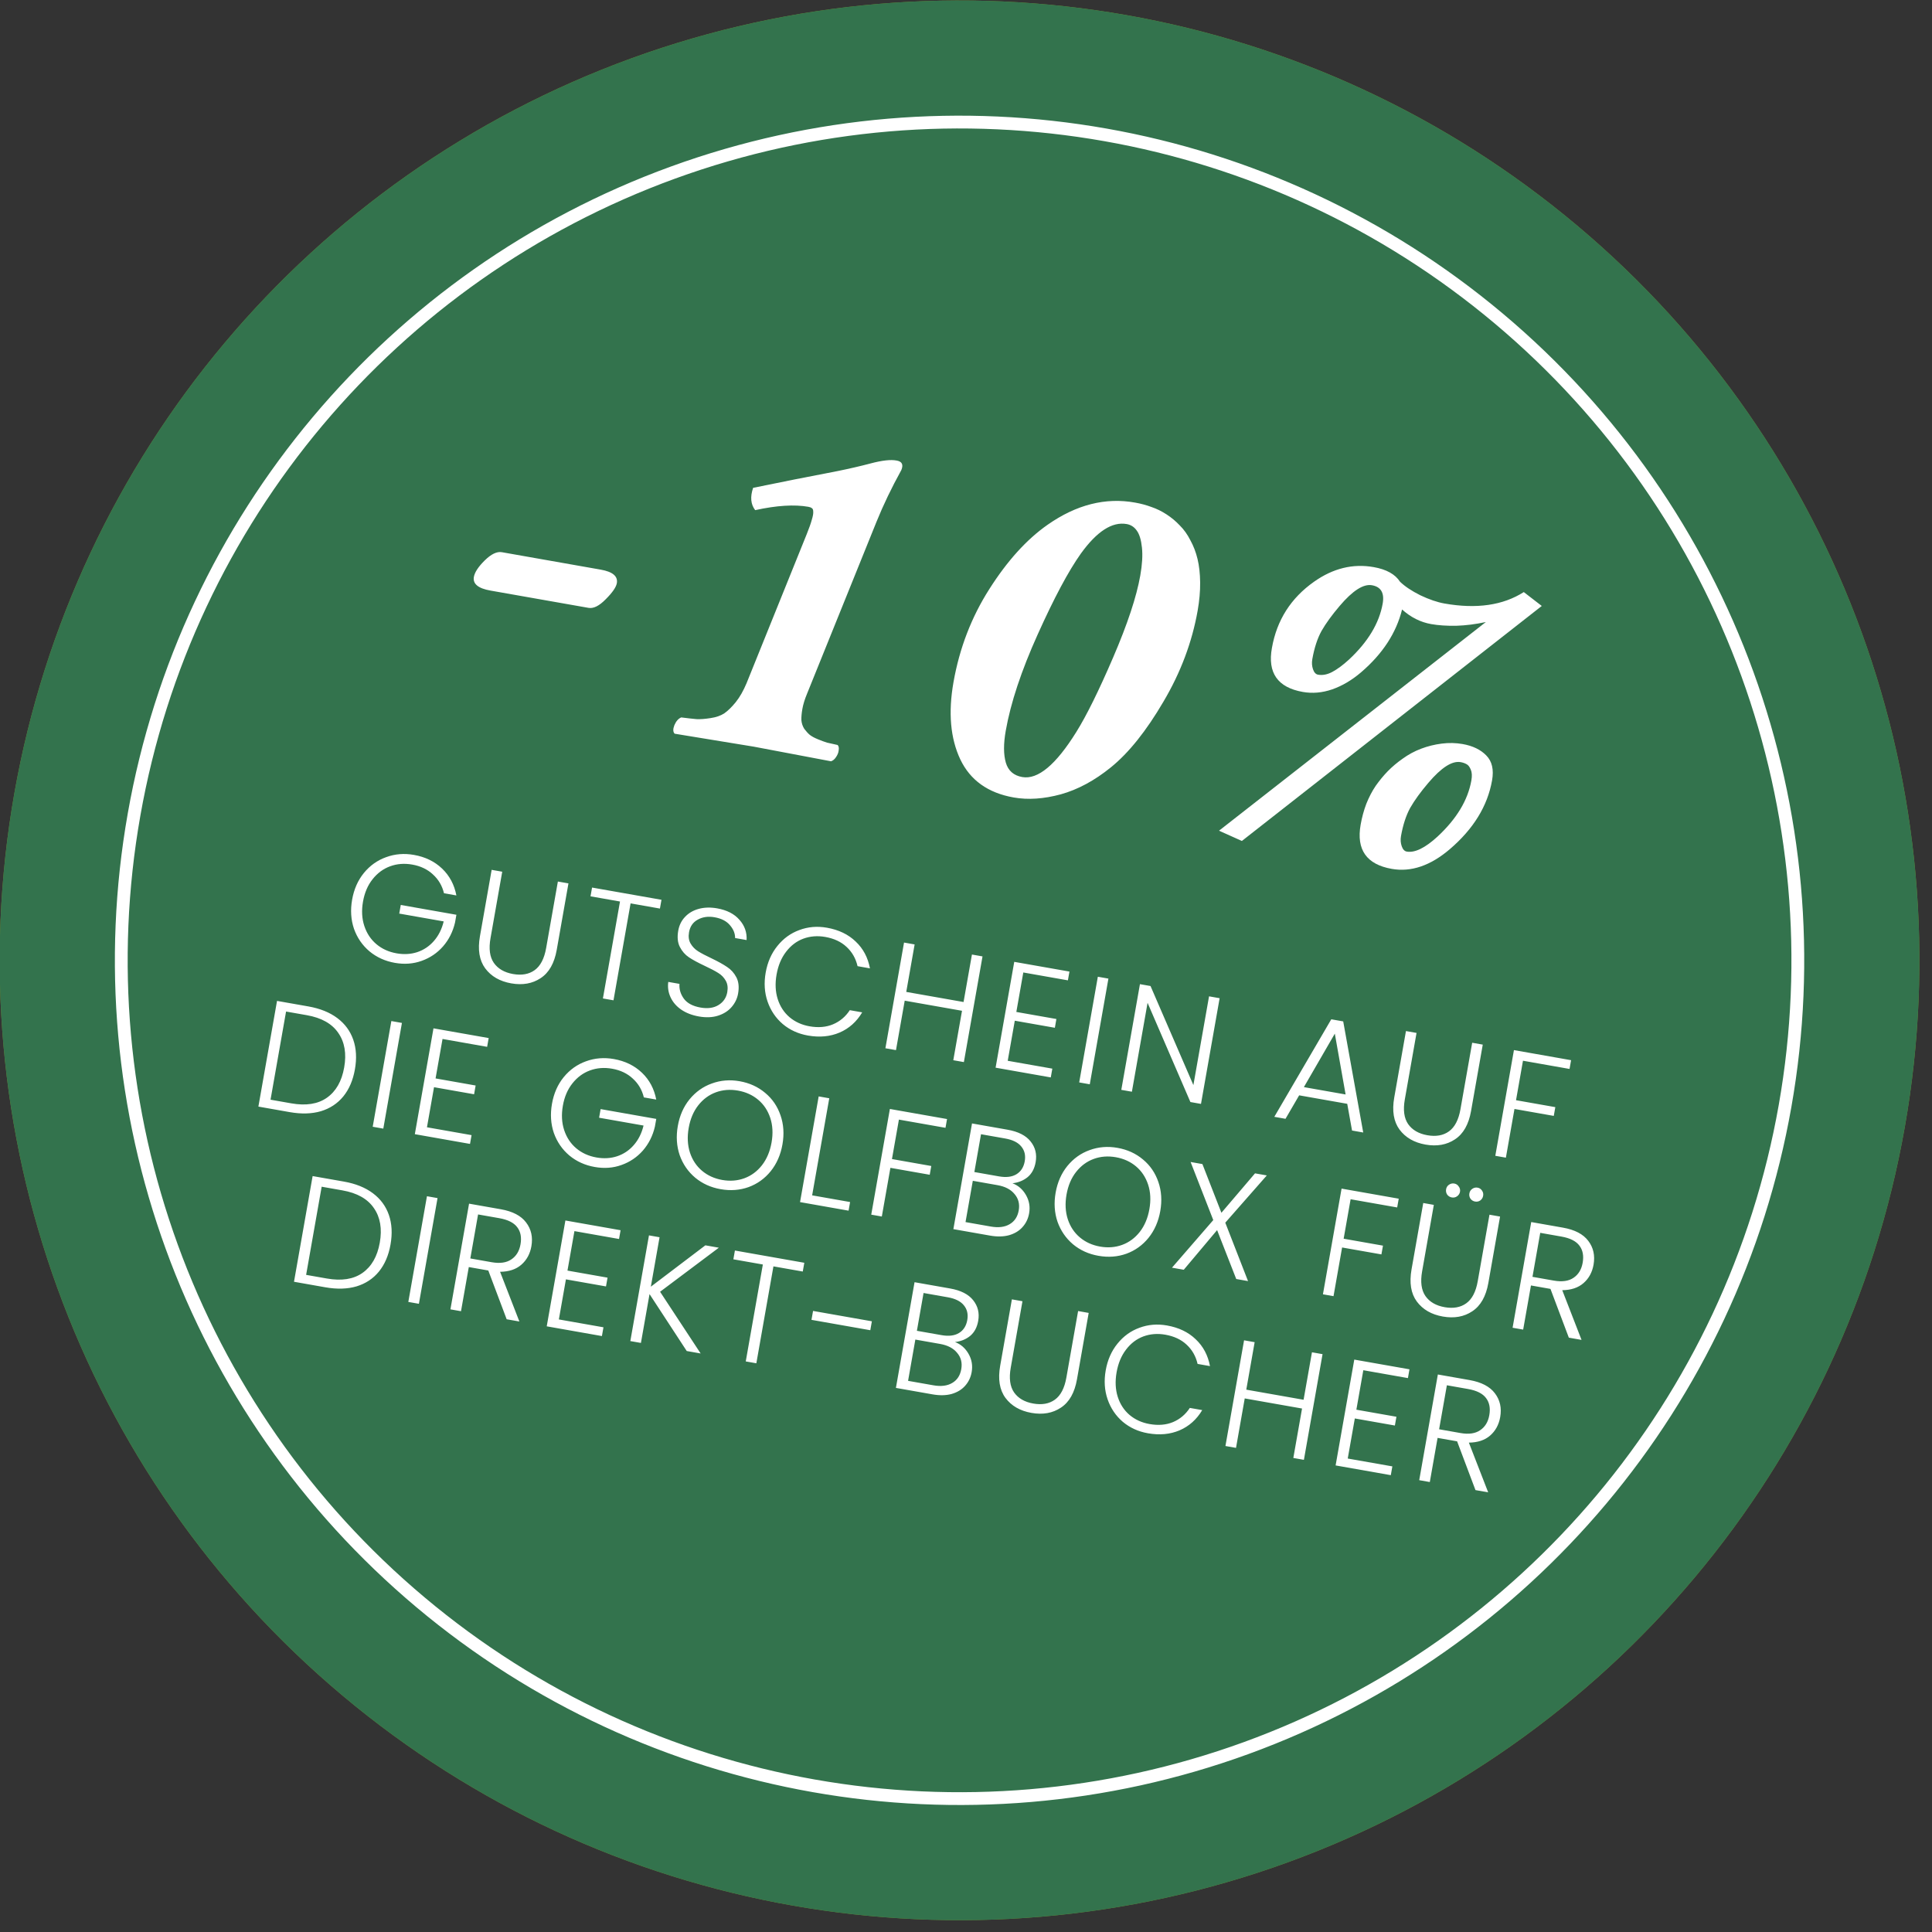
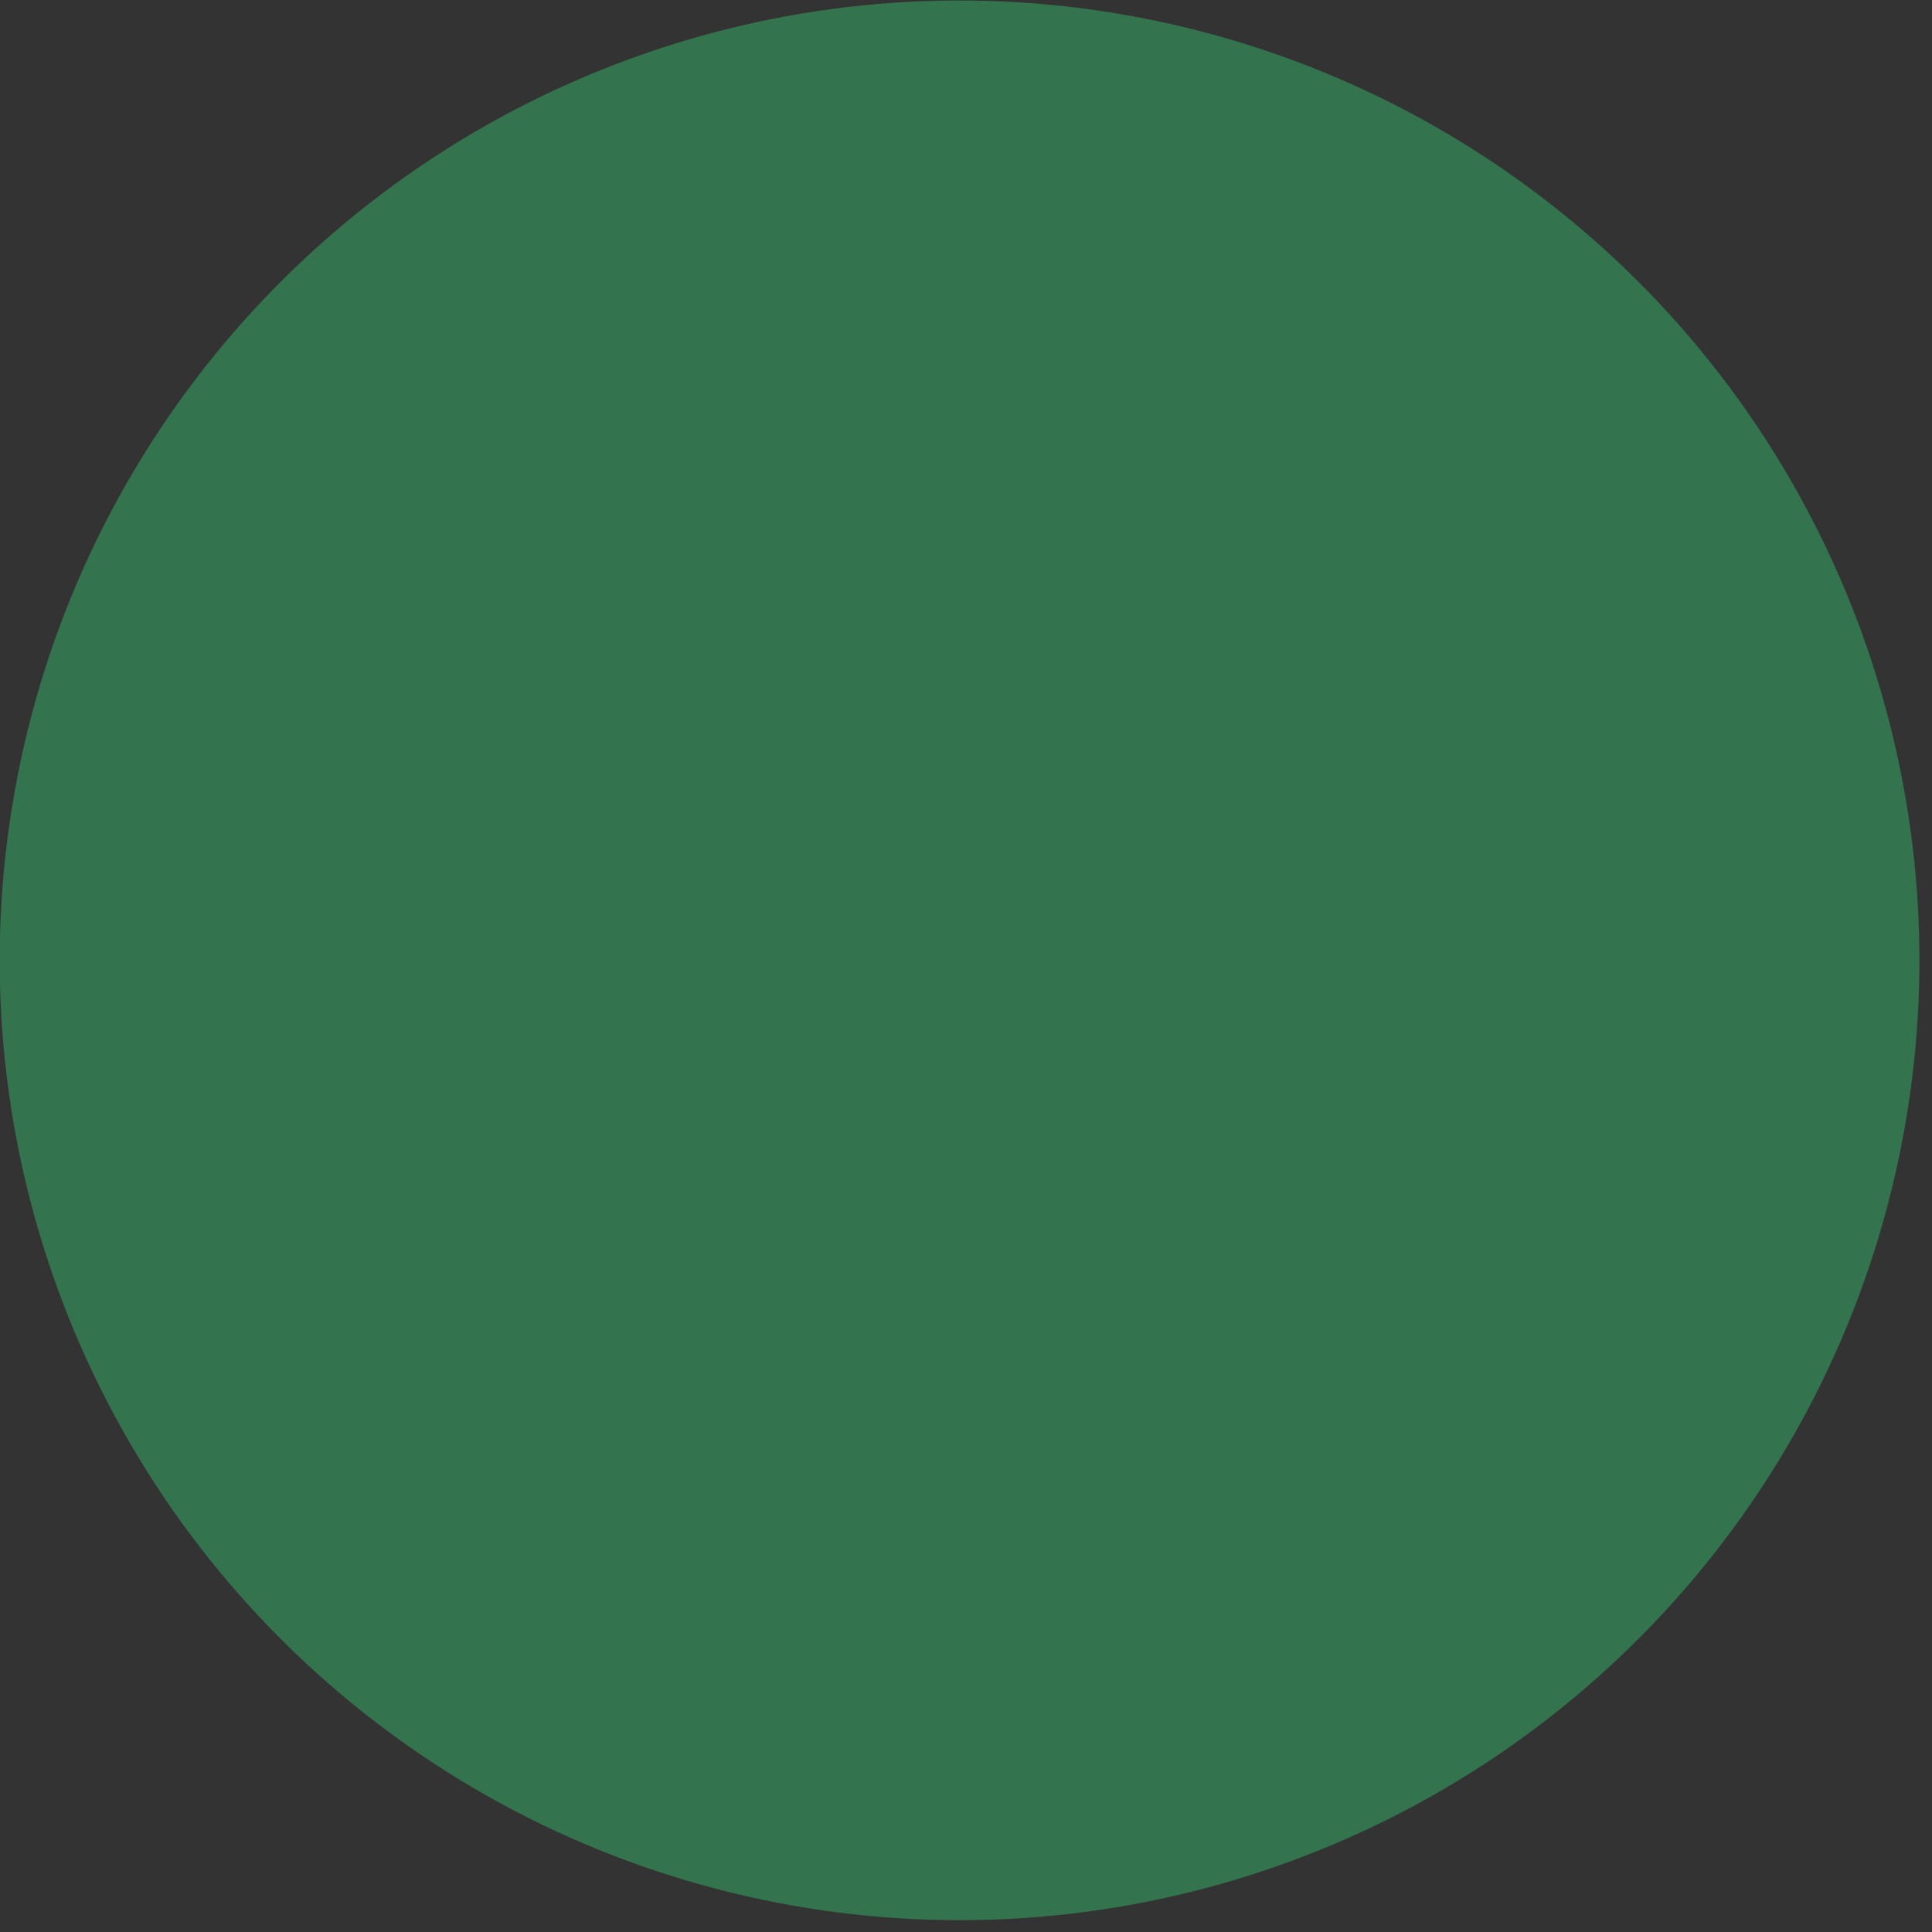
<svg xmlns="http://www.w3.org/2000/svg" width="100%" height="100%" viewBox="0 0 151 151" version="1.1" xml:space="preserve" style="fill-rule:evenodd;clip-rule:evenodd;">
  <rect x="0" y="0" width="151" height="151" fill="#333333" stroke="none" />
  <g transform="matrix(1,0,0,1,-11.874,-11.874)">
    <g transform="matrix(0.985,0.174,-0.174,0.985,16.407,-13.767)">
-       <circle cx="86.884" cy="86.884" r="75" style="fill:rgb(120,148,44);" />
-     </g>
+       </g>
    <g transform="matrix(0.985,0.174,-0.174,0.985,16.407,-13.767)">
      <circle cx="86.884" cy="86.884" r="75" style="fill:rgb(51,115,77);" />
    </g>
    <g transform="matrix(0.985,0.174,-0.174,0.985,16.407,-13.767)">
-       <circle cx="86.884" cy="86.884" r="65.5" style="fill:none;stroke:white;stroke-width:1px;" />
-     </g>
-     <path d="M57.874,59.383L50.203,58.031C49.246,57.862 48.815,57.507 48.911,56.965C48.975,56.6 49.259,56.169 49.762,55.673C50.265,55.178 50.711,54.964 51.102,55.033L58.829,56.396C59.761,56.56 60.179,56.913 60.084,57.455C60.028,57.77 59.74,58.186 59.22,58.705C58.713,59.226 58.264,59.452 57.874,59.383ZM74.95,66.095C74.769,66.531 74.648,66.925 74.586,67.278C74.526,67.618 74.5,67.912 74.508,68.16C74.529,68.411 74.606,68.638 74.738,68.844C74.886,69.038 75.027,69.193 75.163,69.308C75.311,69.425 75.525,69.541 75.803,69.655C76.082,69.769 76.32,69.856 76.517,69.917C76.716,69.965 76.991,70.026 77.341,70.101C77.429,70.194 77.456,70.336 77.422,70.525C77.404,70.703 77.334,70.879 77.212,71.052C77.106,71.215 76.977,71.323 76.825,71.374C72.866,70.624 70.855,70.243 70.792,70.232L64.601,69.218C64.47,69.078 64.464,68.856 64.582,68.553C64.716,68.239 64.894,68.036 65.118,67.946C65.639,68.012 66.04,68.056 66.321,68.08C66.618,68.093 66.98,68.066 67.407,67.999C67.847,67.934 68.207,67.809 68.486,67.624C68.768,67.427 69.066,67.135 69.381,66.749C69.698,66.351 69.98,65.855 70.227,65.262L74.932,53.606C75.117,53.145 75.247,52.778 75.321,52.505C75.409,52.222 75.447,52.008 75.434,51.863C75.433,51.72 75.397,51.629 75.326,51.591C75.27,51.542 75.179,51.506 75.053,51.484C73.957,51.291 72.572,51.378 70.897,51.745C70.548,51.294 70.494,50.713 70.736,50.002C71.68,49.805 72.778,49.583 74.029,49.336C75.28,49.089 76.383,48.875 77.337,48.692C78.294,48.497 79.153,48.298 79.916,48.095C80.829,47.853 81.511,47.779 81.962,47.871C82.378,47.945 82.496,48.193 82.318,48.616C81.554,50.001 80.908,51.348 80.378,52.657L74.95,66.095ZM99.932,52.832C98.799,52.632 97.605,53.402 96.35,55.142C95.382,56.504 94.258,58.611 92.976,61.462C91.696,64.301 90.864,66.81 90.48,68.989C90.3,70.01 90.302,70.841 90.488,71.484C90.675,72.115 91.103,72.489 91.77,72.606C92.992,72.822 94.4,71.648 95.995,69.085C96.791,67.81 97.75,65.869 98.872,63.262C99.994,60.654 100.702,58.52 100.995,56.857C101.146,56.001 101.19,55.275 101.126,54.679C101.064,54.071 100.929,53.625 100.719,53.341C100.522,53.059 100.26,52.89 99.932,52.832ZM91.099,74.202C89.097,73.849 87.707,72.857 86.929,71.227C86.154,69.584 85.976,67.572 86.396,65.192C86.865,62.534 87.799,60.108 89.199,57.913C90.601,55.706 92.117,54.032 93.747,52.891C95.999,51.314 98.282,50.736 100.598,51.157C101.038,51.235 101.46,51.348 101.862,51.497C102.267,51.633 102.661,51.826 103.046,52.076C103.43,52.326 103.776,52.614 104.082,52.94C104.403,53.257 104.679,53.643 104.91,54.099C105.156,54.545 105.343,55.033 105.47,55.562C105.598,56.091 105.666,56.7 105.674,57.39C105.682,58.08 105.617,58.815 105.48,59.596C105.044,62.064 104.152,64.439 102.801,66.721C101.464,69.004 100.098,70.711 98.704,71.842C97.43,72.877 96.124,73.582 94.785,73.956C93.449,74.318 92.22,74.4 91.099,74.202ZM114.44,63.396C114.391,63.673 114.41,63.937 114.496,64.185C114.582,64.434 114.713,64.574 114.889,64.605C115.242,64.668 115.612,64.596 115.998,64.392C116.4,64.177 116.833,63.857 117.297,63.433C118.789,62.046 119.67,60.585 119.941,59.048C120.087,58.217 119.808,57.739 119.102,57.615C118.435,57.497 117.593,58.037 116.577,59.234C115.971,59.946 115.499,60.596 115.161,61.186C114.836,61.778 114.596,62.515 114.44,63.396ZM114.573,57.342C116.057,56.292 117.611,55.91 119.236,56.197C120.231,56.372 120.917,56.753 121.294,57.339C121.671,57.704 122.2,58.057 122.88,58.398C123.575,58.728 124.206,58.943 124.772,59.043C127.279,59.485 129.344,59.187 130.969,58.149L132.375,59.234L108.936,77.601L107.149,76.799L128.004,60.49C127.208,60.661 126.437,60.759 125.693,60.783C124.95,60.795 124.296,60.751 123.729,60.651C122.898,60.505 122.14,60.124 121.456,59.51C121.004,61.34 119.936,62.976 118.253,64.419C117.535,65.033 116.781,65.478 115.992,65.754C115.218,66.02 114.453,66.087 113.697,65.954C111.732,65.607 110.928,64.459 111.285,62.509C111.667,60.343 112.763,58.62 114.573,57.342ZM121.372,77.222C121.323,77.499 121.342,77.762 121.428,78.011C121.514,78.26 121.645,78.4 121.821,78.431C122.451,78.542 123.254,78.151 124.229,77.258C125.72,75.872 126.601,74.411 126.872,72.874C126.935,72.521 126.919,72.239 126.827,72.028C126.736,71.805 126.625,71.662 126.493,71.599C126.364,71.525 126.211,71.472 126.034,71.441C125.367,71.323 124.525,71.863 123.509,73.06C122.903,73.771 122.431,74.422 122.093,75.012C121.768,75.604 121.528,76.341 121.372,77.222ZM121.505,71.168C121.951,70.844 122.432,70.585 122.947,70.39C123.462,70.195 123.998,70.062 124.556,69.992C125.114,69.921 125.657,69.933 126.186,70.026C126.98,70.166 127.596,70.463 128.036,70.917C128.488,71.373 128.639,72.023 128.49,72.867C128.137,74.87 127.036,76.662 125.185,78.245C123.672,79.537 122.159,80.049 120.648,79.783C118.683,79.436 117.873,78.287 118.217,76.335C118.319,75.755 118.467,75.21 118.661,74.699C118.87,74.177 119.115,73.707 119.397,73.29C119.691,72.874 120.005,72.494 120.338,72.15C120.686,71.796 121.075,71.469 121.505,71.168Z" style="fill:white;fill-rule:nonzero;" />
-     <path d="M46.575,81.688C46.434,81.103 46.147,80.613 45.713,80.22C45.288,79.82 44.748,79.562 44.094,79.447C43.48,79.339 42.903,79.383 42.365,79.581C41.826,79.778 41.369,80.116 40.992,80.594C40.617,81.064 40.368,81.645 40.246,82.339C40.123,83.032 40.158,83.668 40.348,84.245C40.539,84.823 40.853,85.297 41.292,85.667C41.73,86.037 42.257,86.276 42.871,86.384C43.446,86.485 43.984,86.454 44.484,86.291C44.993,86.12 45.426,85.831 45.782,85.423C46.148,85.008 46.404,84.497 46.552,83.889L43.078,83.277L43.197,82.603L47.545,83.37L47.439,83.973C47.272,84.69 46.959,85.314 46.5,85.842C46.043,86.362 45.485,86.739 44.827,86.973C44.176,87.207 43.48,87.259 42.74,87.129C41.975,86.994 41.314,86.694 40.754,86.23C40.195,85.758 39.791,85.171 39.541,84.469C39.3,83.76 39.252,83 39.395,82.189C39.538,81.377 39.843,80.684 40.31,80.108C40.786,79.526 41.367,79.112 42.052,78.868C42.738,78.615 43.463,78.556 44.228,78.691C45.11,78.846 45.843,79.203 46.427,79.761C47.011,80.319 47.383,81.018 47.544,81.859L46.575,81.688ZM51.127,80.005L50.21,85.204C50.066,86.024 50.152,86.665 50.468,87.126C50.793,87.59 51.294,87.881 51.971,88.001C52.649,88.12 53.211,88.02 53.657,87.701C54.112,87.375 54.413,86.799 54.559,85.971L55.476,80.772L56.303,80.917L55.388,86.105C55.204,87.153 54.785,87.892 54.133,88.321C53.488,88.751 52.721,88.888 51.83,88.731C50.94,88.574 50.262,88.183 49.795,87.556C49.337,86.931 49.2,86.095 49.385,85.047L50.3,79.859L51.127,80.005ZM63.573,82.199L63.452,82.885L61.159,82.48L59.823,90.056L58.996,89.91L60.332,82.334L58.027,81.928L58.148,81.243L63.573,82.199ZM66.504,91.319C65.96,91.223 65.496,91.044 65.112,90.781C64.736,90.519 64.459,90.199 64.283,89.818C64.106,89.438 64.047,89.037 64.105,88.617L64.979,88.771C64.948,89.18 65.062,89.566 65.323,89.929C65.586,90.284 66.02,90.515 66.627,90.622C67.186,90.72 67.652,90.656 68.025,90.429C68.408,90.196 68.638,89.859 68.716,89.418C68.778,89.063 68.737,88.764 68.594,88.519C68.451,88.266 68.255,88.065 68.006,87.916C67.757,87.758 67.408,87.575 66.957,87.365C66.432,87.118 66.021,86.896 65.723,86.697C65.424,86.498 65.188,86.229 65.012,85.889C64.836,85.55 64.794,85.124 64.884,84.612C64.959,84.186 65.136,83.827 65.415,83.535C65.695,83.236 66.053,83.026 66.488,82.908C66.923,82.79 67.401,82.777 67.921,82.868C68.685,83.003 69.266,83.301 69.664,83.761C70.072,84.214 70.259,84.743 70.226,85.346L69.327,85.188C69.332,84.839 69.2,84.507 68.93,84.192C68.662,83.868 68.26,83.659 67.725,83.565C67.229,83.477 66.791,83.538 66.413,83.748C66.036,83.95 65.808,84.279 65.727,84.736C65.666,85.083 65.707,85.378 65.851,85.623C65.995,85.868 66.191,86.069 66.439,86.226C66.696,86.385 67.045,86.569 67.488,86.777C67.997,87.021 68.404,87.247 68.708,87.455C69.014,87.655 69.255,87.925 69.431,88.265C69.606,88.604 69.65,89.026 69.561,89.53C69.493,89.916 69.326,90.265 69.06,90.575C68.794,90.886 68.441,91.112 68.002,91.254C67.563,91.396 67.063,91.417 66.504,91.319ZM71.718,87.888C71.861,87.077 72.166,86.383 72.633,85.807C73.102,85.224 73.674,84.809 74.351,84.563C75.03,84.309 75.747,84.248 76.504,84.382C77.425,84.544 78.174,84.904 78.75,85.46C79.336,86.01 79.708,86.71 79.867,87.558L78.898,87.387C78.76,86.786 78.475,86.285 78.042,85.884C77.617,85.484 77.062,85.224 76.376,85.103C75.77,84.996 75.197,85.041 74.659,85.238C74.128,85.437 73.678,85.78 73.308,86.267C72.939,86.747 72.693,87.337 72.569,88.038C72.445,88.739 72.475,89.378 72.657,89.955C72.84,90.531 73.147,91.003 73.577,91.372C74.016,91.742 74.538,91.98 75.145,92.087C75.83,92.208 76.44,92.157 76.975,91.934C77.519,91.705 77.958,91.336 78.292,90.826L79.261,90.997C78.822,91.732 78.234,92.258 77.496,92.575C76.758,92.891 75.932,92.969 75.018,92.808C74.262,92.674 73.607,92.376 73.055,91.913C72.505,91.443 72.108,90.857 71.866,90.156C71.624,89.456 71.575,88.7 71.718,87.888ZM88.665,86.624L87.208,94.884L86.381,94.738L87.062,90.874L82.584,90.084L81.902,93.949L81.075,93.803L82.531,85.542L83.359,85.688L82.704,89.399L87.183,90.189L87.838,86.478L88.665,86.624ZM91.852,87.88L91.308,90.965L94.439,91.517L94.319,92.202L91.187,91.65L90.635,94.782L94.121,95.396L94,96.082L89.687,95.321L91.145,87.049L95.459,87.809L95.338,88.495L91.852,87.88ZM98.505,88.359L97.048,96.619L96.221,96.473L97.678,88.213L98.505,88.359ZM105.74,98.152L104.913,98.006L101.565,90.251L100.34,97.2L99.512,97.054L100.969,88.793L101.796,88.939L105.146,96.682L106.37,89.745L107.197,89.891L105.74,98.152ZM117.171,98.145L113.413,97.482L112.346,99.317L111.471,99.162L115.923,91.54L116.856,91.704L118.42,100.388L117.546,100.233L117.171,98.145ZM117.043,97.415L116.2,92.661L113.782,96.84L117.043,97.415ZM122.587,92.605L121.67,97.805C121.526,98.624 121.612,99.265 121.928,99.727C122.253,100.19 122.754,100.482 123.431,100.601C124.109,100.721 124.671,100.621 125.117,100.301C125.573,99.975 125.873,99.399 126.019,98.572L126.936,93.372L127.763,93.518L126.848,98.706C126.664,99.754 126.245,100.492 125.593,100.921C124.948,101.352 124.181,101.489 123.29,101.332C122.4,101.175 121.722,100.783 121.255,100.156C120.797,99.531 120.66,98.695 120.845,97.647L121.76,92.459L122.587,92.605ZM134.666,94.735L134.545,95.42L130.906,94.778L130.362,97.863L133.434,98.405L133.313,99.09L130.241,98.548L129.57,102.354L128.743,102.208L130.199,93.947L134.666,94.735ZM35.972,90.533C36.886,90.694 37.641,90.998 38.237,91.444C38.832,91.89 39.248,92.455 39.485,93.139C39.722,93.822 39.765,94.593 39.613,95.452C39.463,96.303 39.16,97.009 38.704,97.57C38.249,98.124 37.665,98.508 36.953,98.724C36.242,98.931 35.43,98.955 34.516,98.794L32.069,98.362L33.526,90.102L35.972,90.533ZM34.637,98.108C35.787,98.311 36.714,98.166 37.419,97.673C38.132,97.173 38.584,96.383 38.774,95.304C38.966,94.217 38.812,93.316 38.312,92.603C37.822,91.883 37.002,91.421 35.851,91.218L34.232,90.933L33.018,97.823L34.637,98.108ZM43.288,91.823L41.832,100.084L41.004,99.938L42.461,91.677L43.288,91.823ZM46.461,93.077L45.917,96.161L49.048,96.714L48.928,97.399L45.796,96.847L45.244,99.979L48.73,100.593L48.609,101.279L44.296,100.518L45.754,92.246L50.068,93.006L49.947,93.692L46.461,93.077ZM62.195,97.643C62.055,97.057 61.767,96.568 61.333,96.175C60.908,95.775 60.368,95.517 59.715,95.402C59.1,95.293 58.524,95.338 57.985,95.536C57.447,95.733 56.989,96.071 56.612,96.549C56.237,97.019 55.988,97.6 55.866,98.293C55.744,98.987 55.778,99.622 55.968,100.2C56.159,100.778 56.473,101.252 56.912,101.622C57.35,101.991 57.877,102.23 58.491,102.339C59.066,102.44 59.604,102.409 60.104,102.245C60.613,102.075 61.046,101.786 61.402,101.378C61.768,100.963 62.025,100.452 62.172,99.844L58.698,99.232L58.817,98.558L63.166,99.325L63.059,99.927C62.892,100.645 62.579,101.268 62.121,101.797C61.663,102.317 61.105,102.694 60.447,102.927C59.796,103.162 59.101,103.214 58.36,103.083C57.596,102.949 56.934,102.649 56.374,102.185C55.815,101.713 55.411,101.125 55.161,100.423C54.921,99.715 54.872,98.955 55.015,98.143C55.158,97.332 55.463,96.638 55.93,96.063C56.407,95.481 56.987,95.067 57.672,94.822C58.358,94.57 59.084,94.511 59.848,94.645C60.73,94.801 61.463,95.158 62.047,95.716C62.631,96.274 63.004,96.973 63.164,97.813L62.195,97.643ZM68.195,104.817C67.431,104.683 66.769,104.383 66.209,103.919C65.65,103.447 65.246,102.86 64.996,102.158C64.756,101.449 64.707,100.689 64.85,99.878C64.993,99.066 65.298,98.373 65.765,97.797C66.242,97.215 66.822,96.801 67.507,96.557C68.193,96.304 68.919,96.245 69.683,96.38C70.455,96.516 71.12,96.82 71.679,97.292C72.239,97.756 72.639,98.343 72.879,99.051C73.122,99.752 73.171,100.508 73.028,101.32C72.885,102.131 72.579,102.829 72.111,103.412C71.644,103.988 71.067,104.402 70.381,104.654C69.696,104.899 68.967,104.954 68.195,104.817ZM68.322,104.097C68.937,104.205 69.513,104.16 70.052,103.963C70.59,103.765 71.048,103.428 71.424,102.95C71.803,102.464 72.053,101.871 72.177,101.169C72.301,100.468 72.267,99.829 72.077,99.251C71.886,98.673 71.572,98.199 71.133,97.83C70.695,97.46 70.168,97.221 69.554,97.112C68.939,97.004 68.363,97.049 67.824,97.246C67.286,97.444 66.828,97.781 66.451,98.259C66.075,98.737 65.825,99.326 65.701,100.028C65.577,100.729 65.61,101.372 65.799,101.958C65.99,102.536 66.304,103.01 66.743,103.379C67.181,103.749 67.708,103.988 68.322,104.097ZM75.349,105.299L78.315,105.822L78.197,106.496L74.403,105.827L75.86,97.566L76.687,97.712L75.349,105.299ZM85.892,99.335L85.771,100.021L82.131,99.379L81.587,102.463L84.66,103.005L84.539,103.69L81.466,103.149L80.795,106.954L79.968,106.808L81.425,98.548L85.892,99.335ZM91.004,104.355C91.453,104.524 91.805,104.83 92.06,105.273C92.315,105.716 92.398,106.193 92.307,106.705C92.234,107.123 92.061,107.482 91.788,107.783C91.525,108.078 91.175,108.289 90.739,108.415C90.304,108.533 89.806,108.543 89.247,108.444L86.387,107.94L87.844,99.679L90.621,100.169C91.456,100.316 92.056,100.621 92.421,101.084C92.794,101.547 92.927,102.087 92.818,102.701C92.728,103.213 92.517,103.606 92.184,103.881C91.853,104.147 91.459,104.305 91.004,104.355ZM88.027,103.477L89.953,103.817C90.513,103.915 90.965,103.861 91.31,103.654C91.665,103.44 91.883,103.101 91.965,102.636C92.045,102.179 91.955,101.793 91.694,101.479C91.44,101.166 91.022,100.959 90.439,100.856L88.548,100.522L88.027,103.477ZM89.311,107.737C89.909,107.842 90.399,107.782 90.78,107.557C91.169,107.333 91.407,106.973 91.495,106.477C91.582,105.98 91.474,105.555 91.171,105.201C90.877,104.841 90.435,104.608 89.844,104.504L87.906,104.162L87.337,107.389L89.311,107.737ZM97.725,110.024C96.961,109.89 96.299,109.59 95.739,109.126C95.181,108.654 94.777,108.067 94.527,107.365C94.286,106.656 94.237,105.896 94.38,105.085C94.524,104.273 94.829,103.58 95.296,103.004C95.772,102.422 96.353,102.008 97.037,101.763C97.724,101.511 98.449,101.452 99.213,101.587C99.985,101.723 100.651,102.027 101.209,102.499C101.769,102.963 102.169,103.55 102.41,104.258C102.652,104.959 102.701,105.715 102.558,106.527C102.415,107.338 102.109,108.036 101.641,108.619C101.174,109.195 100.597,109.609 99.911,109.861C99.226,110.106 98.498,110.161 97.725,110.024ZM97.853,109.304C98.467,109.412 99.043,109.367 99.582,109.17C100.12,108.972 100.578,108.635 100.955,108.157C101.333,107.671 101.584,107.078 101.707,106.376C101.831,105.675 101.798,105.036 101.607,104.458C101.416,103.88 101.102,103.406 100.663,103.036C100.225,102.667 99.699,102.428 99.084,102.319C98.47,102.211 97.893,102.256 97.355,102.453C96.816,102.651 96.359,102.988 95.982,103.466C95.605,103.944 95.355,104.533 95.231,105.235C95.108,105.936 95.14,106.579 95.33,107.165C95.52,107.743 95.835,108.217 96.273,108.586C96.712,108.956 97.238,109.195 97.853,109.304ZM107.639,107.435L109.417,112.001L108.495,111.838L107,108.016L104.394,111.115L103.473,110.953L106.7,107.232L104.929,102.692L105.851,102.855L107.336,106.662L109.963,103.58L110.885,103.742L107.639,107.435ZM121.195,105.56L121.074,106.245L117.434,105.604L116.89,108.688L119.963,109.23L119.842,109.915L116.769,109.374L116.098,113.179L115.271,113.033L116.728,104.772L121.195,105.56ZM123.938,106.044L123.022,111.244C122.877,112.063 122.963,112.704 123.28,113.166C123.604,113.629 124.105,113.92 124.783,114.04C125.46,114.159 126.022,114.059 126.468,113.74C126.924,113.414 127.225,112.838 127.37,112.01L128.287,106.811L129.115,106.957L128.2,112.144C128.015,113.192 127.596,113.931 126.944,114.36C126.299,114.791 125.532,114.928 124.642,114.771C123.751,114.614 123.073,114.222 122.607,113.595C122.148,112.97 122.012,112.134 122.196,111.086L123.111,105.898L123.938,106.044ZM125.345,105.463C125.195,105.437 125.074,105.363 124.982,105.241C124.899,105.112 124.87,104.973 124.897,104.824C124.923,104.674 124.997,104.557 125.117,104.473C125.247,104.382 125.387,104.35 125.536,104.376C125.686,104.402 125.802,104.48 125.885,104.608C125.978,104.73 126.01,104.866 125.984,105.015C125.958,105.165 125.88,105.285 125.75,105.376C125.629,105.461 125.494,105.49 125.345,105.463ZM127.164,105.784C127.015,105.758 126.894,105.684 126.802,105.562C126.719,105.433 126.69,105.294 126.717,105.145C126.743,104.995 126.817,104.878 126.937,104.794C127.067,104.703 127.207,104.67 127.356,104.697C127.506,104.723 127.622,104.801 127.705,104.929C127.79,105.049 127.819,105.185 127.792,105.334C127.766,105.484 127.692,105.605 127.57,105.697C127.449,105.781 127.314,105.81 127.164,105.784ZM134.49,116.422L133.054,112.611L131.53,112.342L130.921,115.792L130.094,115.647L131.551,107.386L134.032,107.824C134.954,107.986 135.612,108.33 136.007,108.854C136.41,109.38 136.548,110.002 136.422,110.719C136.316,111.317 136.053,111.799 135.631,112.163C135.219,112.521 134.666,112.704 133.975,112.712L135.483,116.597L134.49,116.422ZM131.648,111.668L133.315,111.962C133.961,112.076 134.473,112.004 134.852,111.746C135.238,111.489 135.478,111.096 135.571,110.569C135.667,110.025 135.583,109.58 135.319,109.233C135.057,108.878 134.587,108.64 133.909,108.521L132.255,108.229L131.648,111.668ZM38.755,104.224C39.669,104.385 40.423,104.689 41.019,105.135C41.614,105.581 42.031,106.146 42.268,106.83C42.505,107.513 42.547,108.284 42.396,109.143C42.246,109.994 41.943,110.7 41.486,111.261C41.031,111.815 40.448,112.199 39.735,112.415C39.024,112.623 38.212,112.646 37.298,112.485L34.852,112.053L36.308,103.793L38.755,104.224ZM37.419,111.799C38.569,112.002 39.497,111.857 40.201,111.364C40.914,110.864 41.366,110.075 41.557,108.995C41.749,107.908 41.594,107.008 41.095,106.294C40.604,105.574 39.784,105.112 38.634,104.91L37.015,104.624L35.8,111.514L37.419,111.799ZM46.071,105.514L44.614,113.775L43.787,113.629L45.243,105.368L46.071,105.514ZM51.474,114.984L50.038,111.173L48.514,110.904L47.905,114.355L47.078,114.209L48.535,105.949L51.016,106.386C51.938,106.549 52.597,106.892 52.991,107.417C53.394,107.943 53.532,108.564 53.406,109.281C53.3,109.88 53.037,110.361 52.615,110.726C52.203,111.084 51.651,111.267 50.959,111.274L52.467,115.159L51.474,114.984ZM48.633,110.231L50.299,110.525C50.945,110.638 51.457,110.566 51.836,110.308C52.222,110.051 52.462,109.659 52.555,109.131C52.651,108.588 52.567,108.142 52.303,107.795C52.041,107.44 51.571,107.203 50.893,107.083L49.239,106.792L48.633,110.231ZM56.77,108.095L56.226,111.18L59.358,111.732L59.237,112.417L56.105,111.865L55.553,114.997L59.039,115.612L58.918,116.297L54.605,115.536L56.064,107.264L60.377,108.025L60.256,108.71L56.77,108.095ZM65.547,117.466L62.64,113.017L61.967,116.834L61.139,116.689L62.596,108.428L63.423,108.574L62.742,112.438L67.004,109.205L68.056,109.391L63.464,112.834L66.635,117.658L65.547,117.466ZM74.737,110.569L74.616,111.254L72.323,110.85L70.988,118.425L70.16,118.279L71.496,110.704L69.192,110.298L69.313,109.612L74.737,110.569ZM80.017,115.143L79.894,115.84L75.297,115.03L75.42,114.333L80.017,115.143ZM86.513,116.764C86.963,116.932 87.315,117.238 87.57,117.681C87.825,118.124 87.907,118.602 87.817,119.114C87.743,119.531 87.57,119.891 87.298,120.192C87.034,120.487 86.685,120.697 86.248,120.824C85.813,120.942 85.316,120.952 84.756,120.853L81.896,120.349L83.353,112.088L86.13,112.578C86.965,112.725 87.566,113.03 87.931,113.492C88.304,113.956 88.436,114.495 88.328,115.11C88.238,115.622 88.026,116.015 87.693,116.29C87.362,116.556 86.969,116.714 86.513,116.764ZM83.536,115.886L85.463,116.225C86.022,116.324 86.474,116.27 86.82,116.062C87.174,115.849 87.392,115.509 87.474,115.045C87.555,114.588 87.464,114.202 87.203,113.888C86.949,113.575 86.531,113.367 85.948,113.265L84.057,112.931L83.536,115.886ZM84.82,120.145C85.419,120.251 85.909,120.191 86.29,119.966C86.679,119.742 86.917,119.382 87.004,118.885C87.092,118.389 86.984,117.964 86.681,117.61C86.387,117.249 85.945,117.017 85.354,116.913L83.415,116.571L82.847,119.797L84.82,120.145ZM91.787,113.575L90.87,118.775C90.726,119.594 90.812,120.235 91.128,120.697C91.453,121.16 91.954,121.452 92.631,121.571C93.309,121.691 93.871,121.591 94.317,121.271C94.772,120.946 95.073,120.369 95.219,119.542L96.136,114.342L96.963,114.488L96.048,119.676C95.864,120.724 95.445,121.462 94.793,121.891C94.148,122.322 93.381,122.459 92.49,122.302C91.6,122.145 90.922,121.753 90.456,121.127C89.997,120.502 89.86,119.665 90.045,118.617L90.96,113.429L91.787,113.575ZM98.294,118.975C98.437,118.164 98.742,117.47 99.209,116.894C99.678,116.311 100.25,115.896 100.927,115.65C101.606,115.396 102.323,115.336 103.079,115.469C104.001,115.631 104.75,115.991 105.326,116.547C105.912,117.097 106.284,117.797 106.443,118.645L105.474,118.474C105.336,117.873 105.051,117.372 104.618,116.971C104.193,116.571 103.638,116.311 102.952,116.19C102.346,116.083 101.773,116.128 101.235,116.326C100.704,116.524 100.254,116.867 99.883,117.355C99.515,117.834 99.268,118.424 99.145,119.125C99.021,119.826 99.051,120.465 99.233,121.042C99.416,121.618 99.723,122.091 100.153,122.459C100.592,122.829 101.114,123.067 101.721,123.174C102.406,123.295 103.016,123.244 103.551,123.022C104.095,122.793 104.534,122.423 104.867,121.913L105.837,122.084C105.398,122.819 104.81,123.345 104.072,123.662C103.334,123.978 102.508,124.056 101.594,123.895C100.837,123.762 100.183,123.463 99.631,123.001C99.081,122.53 98.684,121.944 98.442,121.243C98.2,120.543 98.151,119.787 98.294,118.975ZM115.241,117.711L113.784,125.971L112.957,125.825L113.638,121.961L109.159,121.171L108.478,125.036L107.651,124.89L109.107,116.629L109.934,116.775L109.28,120.486L113.759,121.276L114.413,117.565L115.241,117.711ZM118.427,118.967L117.884,122.052L121.015,122.604L120.894,123.289L117.763,122.737L117.21,125.869L120.697,126.483L120.576,127.169L116.262,126.408L117.721,118.136L122.034,118.896L121.914,119.582L118.427,118.967ZM127.193,128.336L125.757,124.524L124.232,124.256L123.624,127.706L122.797,127.56L124.253,119.3L126.735,119.737C127.657,119.9 128.315,120.244 128.71,120.768C129.113,121.294 129.251,121.915 129.125,122.632C129.019,123.231 128.755,123.713 128.334,124.077C127.921,124.435 127.369,124.618 126.677,124.626L128.186,128.511L127.193,128.336ZM124.351,123.582L126.017,123.876C126.664,123.99 127.176,123.918 127.554,123.659C127.941,123.403 128.181,123.01 128.274,122.482C128.37,121.939 128.286,121.493 128.022,121.146C127.76,120.791 127.29,120.554 126.612,120.435L124.958,120.143L124.351,123.582Z" style="fill:white;fill-rule:nonzero;" />
+       </g>
  </g>
</svg>